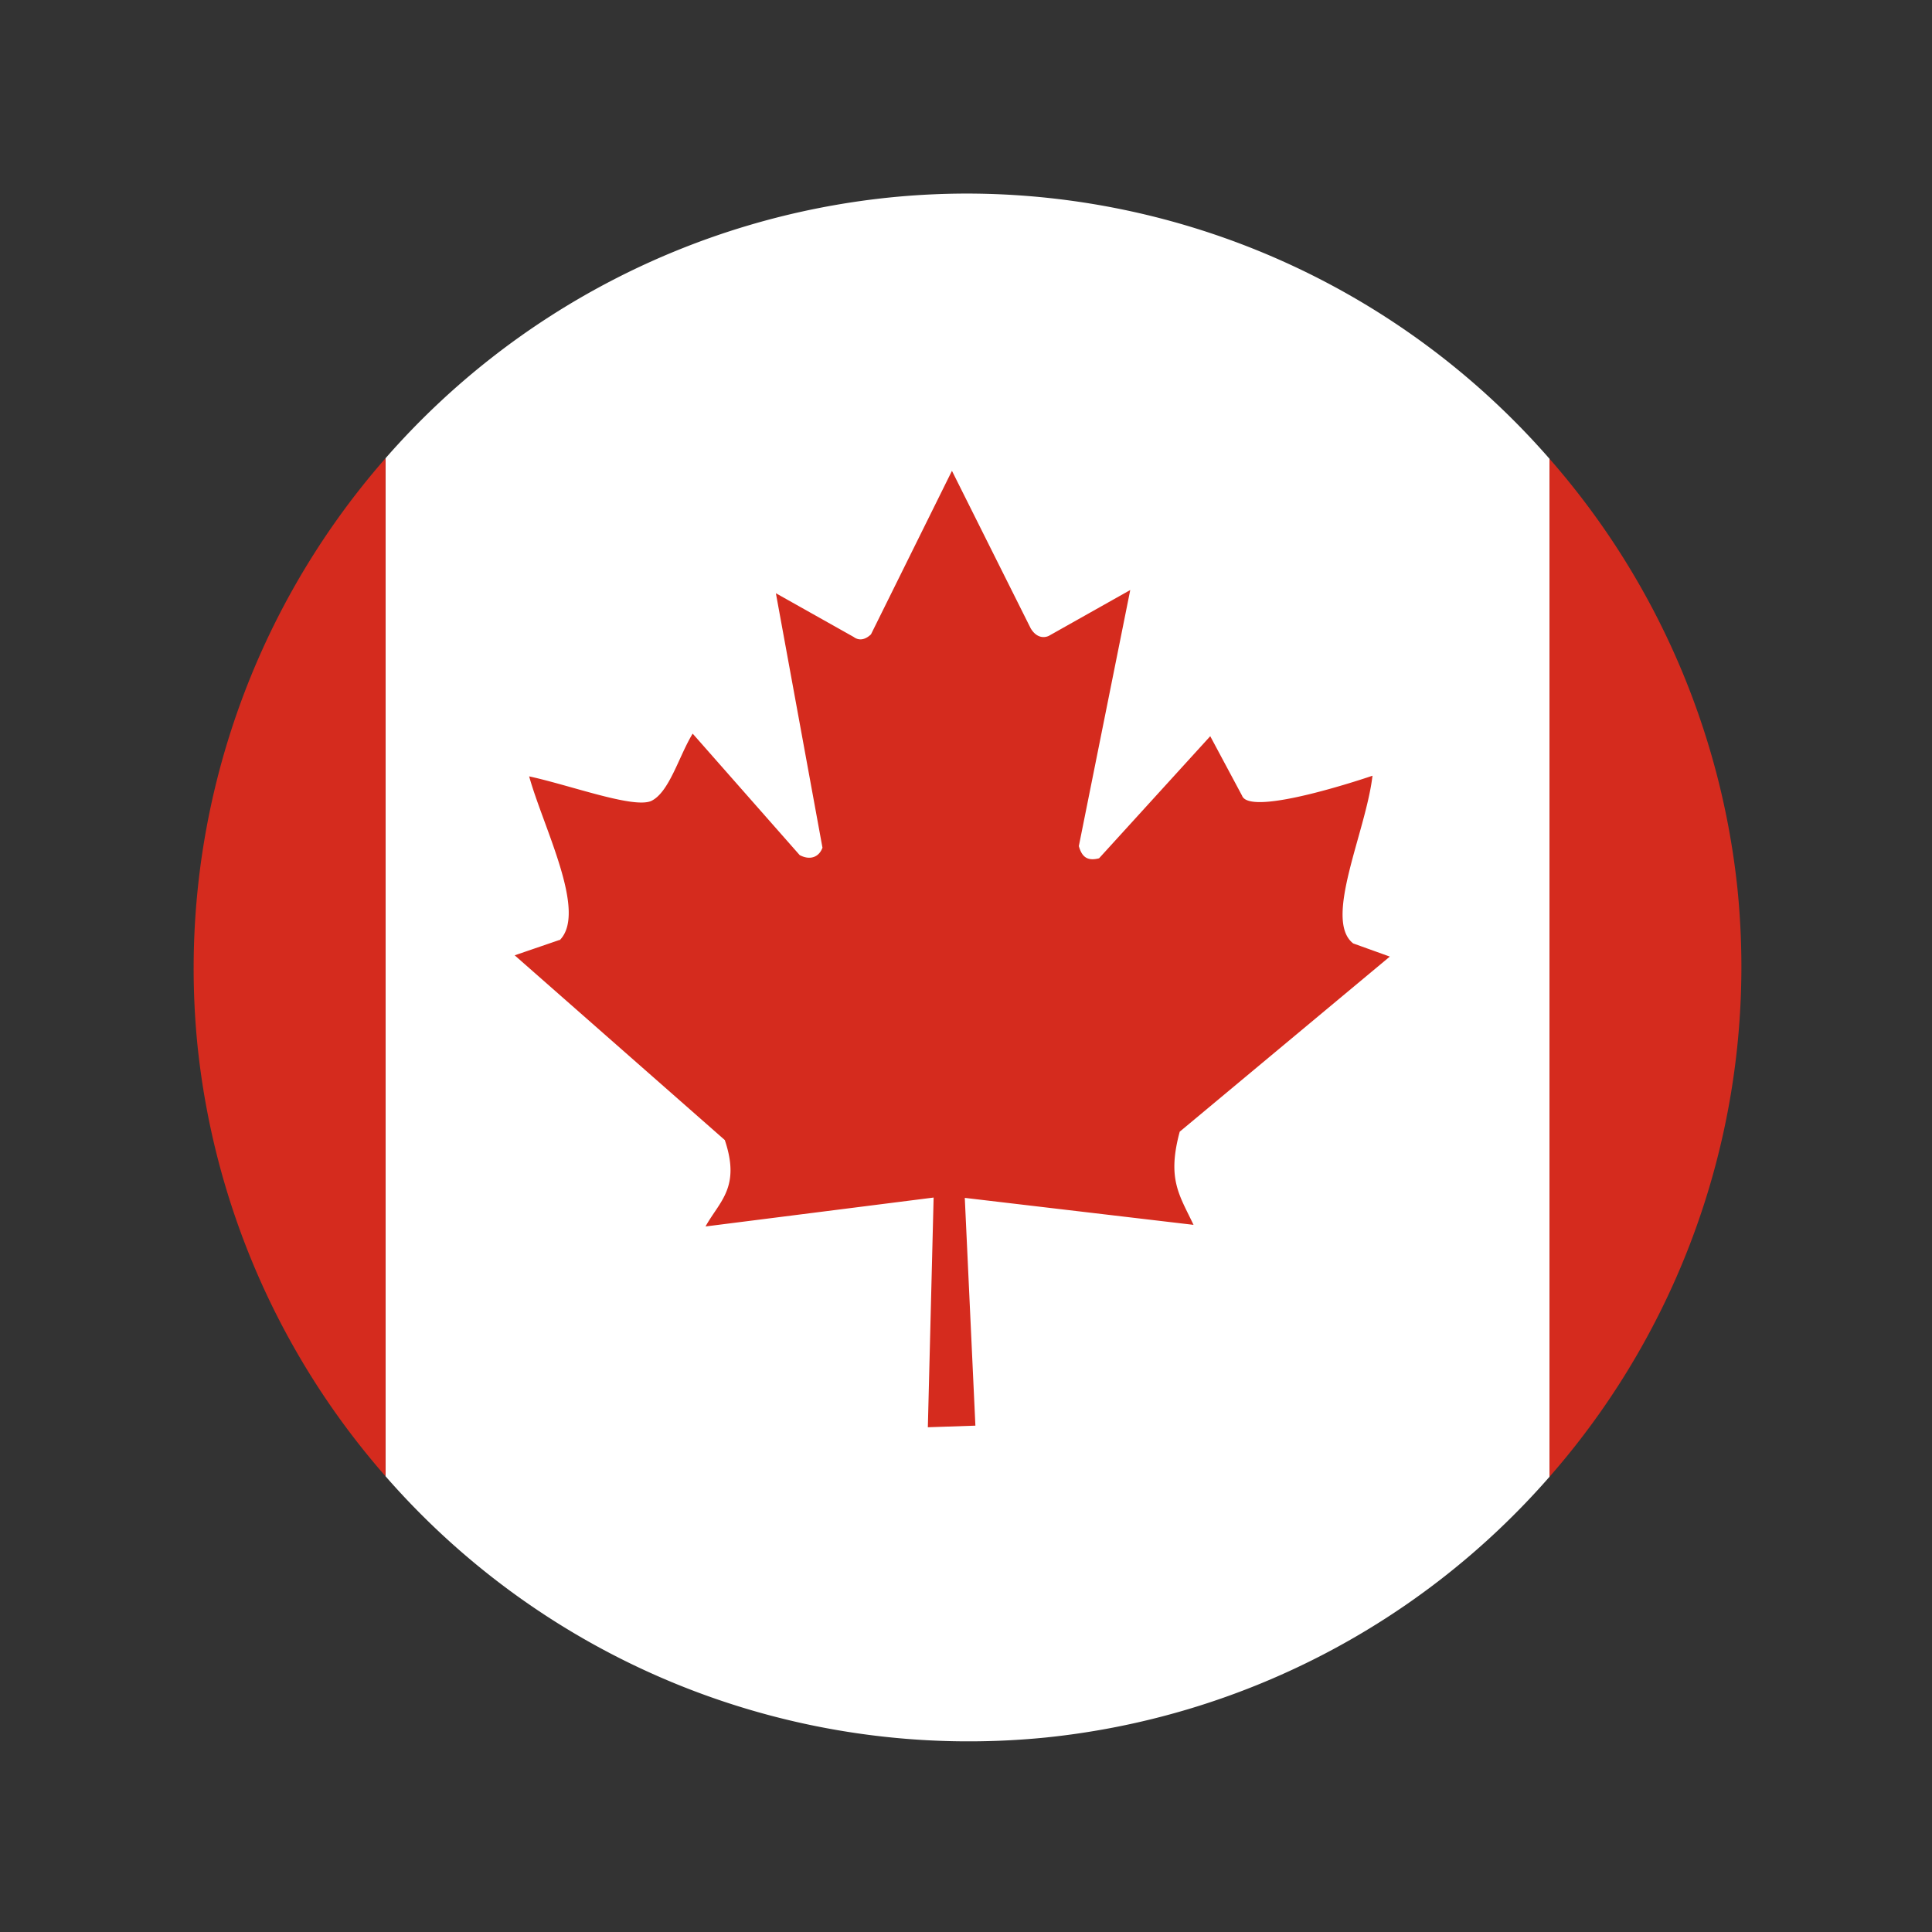
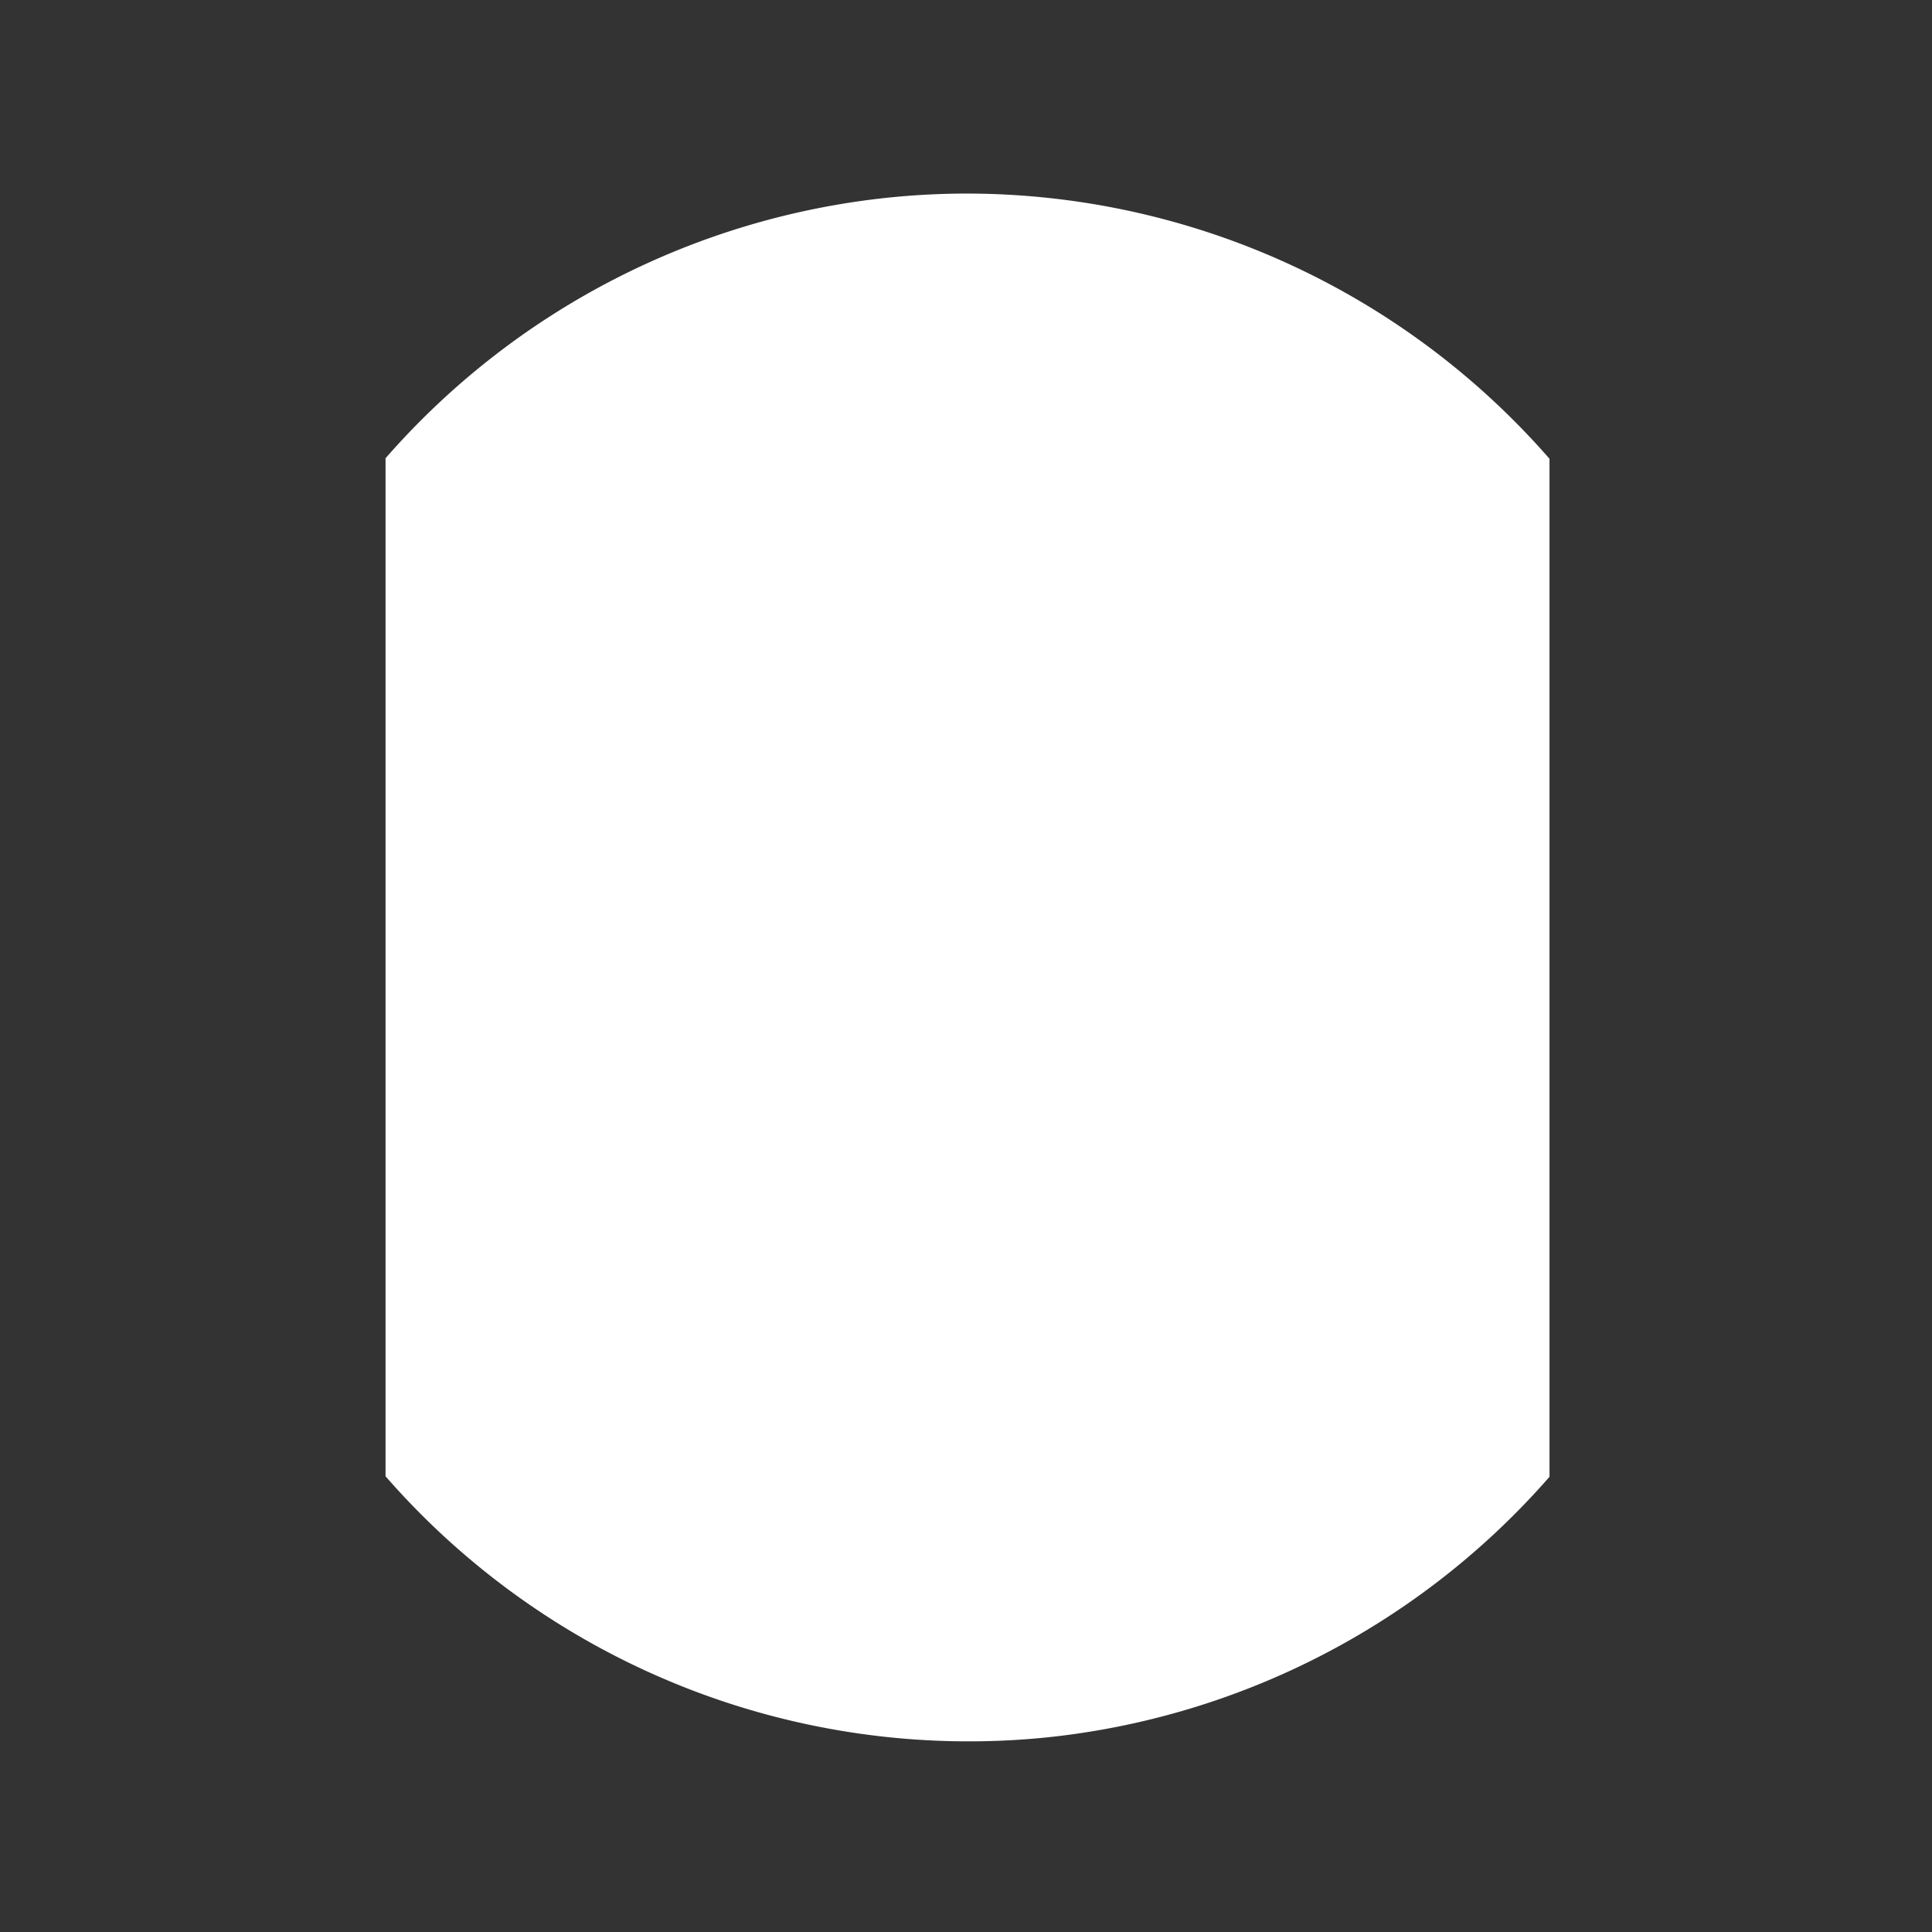
<svg xmlns="http://www.w3.org/2000/svg" xmlns:ns1="http://www.inkscape.org/namespaces/inkscape" xmlns:ns2="http://sodipodi.sourceforge.net/DTD/sodipodi-0.dtd" width="100mm" height="100mm" viewBox="0 0 100 100" version="1.1" id="svg8" ns1:version="0.92.4 (5da689c313, 2019-01-14)" ns2:docname="canada.svg">
  <rect x="0" y="0" width="100" height="100" fill="#333333" stroke="none" />
  <defs id="defs2">
    <ns1:perspective ns2:type="inkscape:persp3d" ns1:vp_x="0 : 148.49999 : 1" ns1:vp_y="0 : 999.99996 : 0" ns1:vp_z="210 : 148.49999 : 1" ns1:persp3d-origin="105 : 98.999996 : 1" id="perspective841" />
  </defs>
  <ns2:namedview id="base" pagecolor="#ffffff" bordercolor="#666666" borderopacity="1.0" ns1:pageopacity="0.0" ns1:pageshadow="2" ns1:zoom="1.1545694" ns1:cx="323.41308" ns1:cy="243.79987" ns1:document-units="mm" ns1:current-layer="layer1" showgrid="false" ns1:snap-object-midpoints="true" ns1:window-width="1920" ns1:window-height="1001" ns1:window-x="-9" ns1:window-y="-9" ns1:window-maximized="1" showguides="false" ns1:snap-smooth-nodes="true" ns1:snap-midpoints="true" ns1:snap-intersection-paths="true" ns1:object-paths="true" ns1:object-nodes="true" />
  <g ns1:label="Layer 1" ns1:groupmode="layer" id="layer1" transform="translate(-44.979,-148.833)">
    <path style="fill:#ffffff;stroke-width:0.628" d="M 188.877 37.807 A 151.17 151.17 0 0 0 173.785 38.572 A 151.17 151.17 0 0 0 75.305 89.502 L 75.305 288.346 A 151.17 151.17 0 0 0 204.166 339.381 A 151.17 151.17 0 0 0 302.648 288.449 L 302.648 89.607 A 151.17 151.17 0 0 0 188.877 37.807 z " transform="matrix(0.265,0,0,0.265,44.979,148.833)" id="path2" />
-     <path style="fill:#d52b1e;stroke-width:0.628" d="M 75.305 89.502 A 151.17 151.17 0 0 0 38.572 204.166 A 151.17 151.17 0 0 0 75.305 288.346 L 75.305 89.502 z M 302.648 89.607 L 302.648 288.449 A 151.17 151.17 0 0 0 339.381 173.785 A 151.17 151.17 0 0 0 302.648 89.607 z M 185.934 91.963 L 170.119 123.904 C 168.927 125.034 167.734 125.159 166.73 124.406 L 151.545 115.871 L 160.645 165.57 C 159.954 167.453 158.197 168.08 156.189 167.014 L 135.293 143.293 C 132.595 147.685 130.714 154.839 127.137 156.471 C 123.56 157.914 111.448 153.396 103.354 151.639 C 106.115 161.616 114.774 178.183 109.314 183.643 L 109.314 183.58 L 100.529 186.592 L 141.568 222.674 C 144.706 231.961 140.501 234.658 137.803 239.553 L 182.355 233.906 L 181.227 278.771 L 190.514 278.459 L 188.443 233.969 L 233.121 239.238 C 230.36 233.402 227.914 230.328 230.424 221.041 L 271.461 186.842 L 264.309 184.27 C 258.41 179.689 266.819 162.432 268.074 151.514 C 268.074 151.514 244.164 159.734 242.596 155.404 L 236.385 143.795 L 214.672 167.641 C 212.287 168.268 211.284 167.264 210.719 165.256 L 220.76 115.244 L 204.82 124.217 C 203.503 124.782 202.185 124.217 201.307 122.711 L 185.934 91.963 z " transform="matrix(0.265,0,0,0.265,44.979,148.833)" id="path4" />
  </g>
</svg>